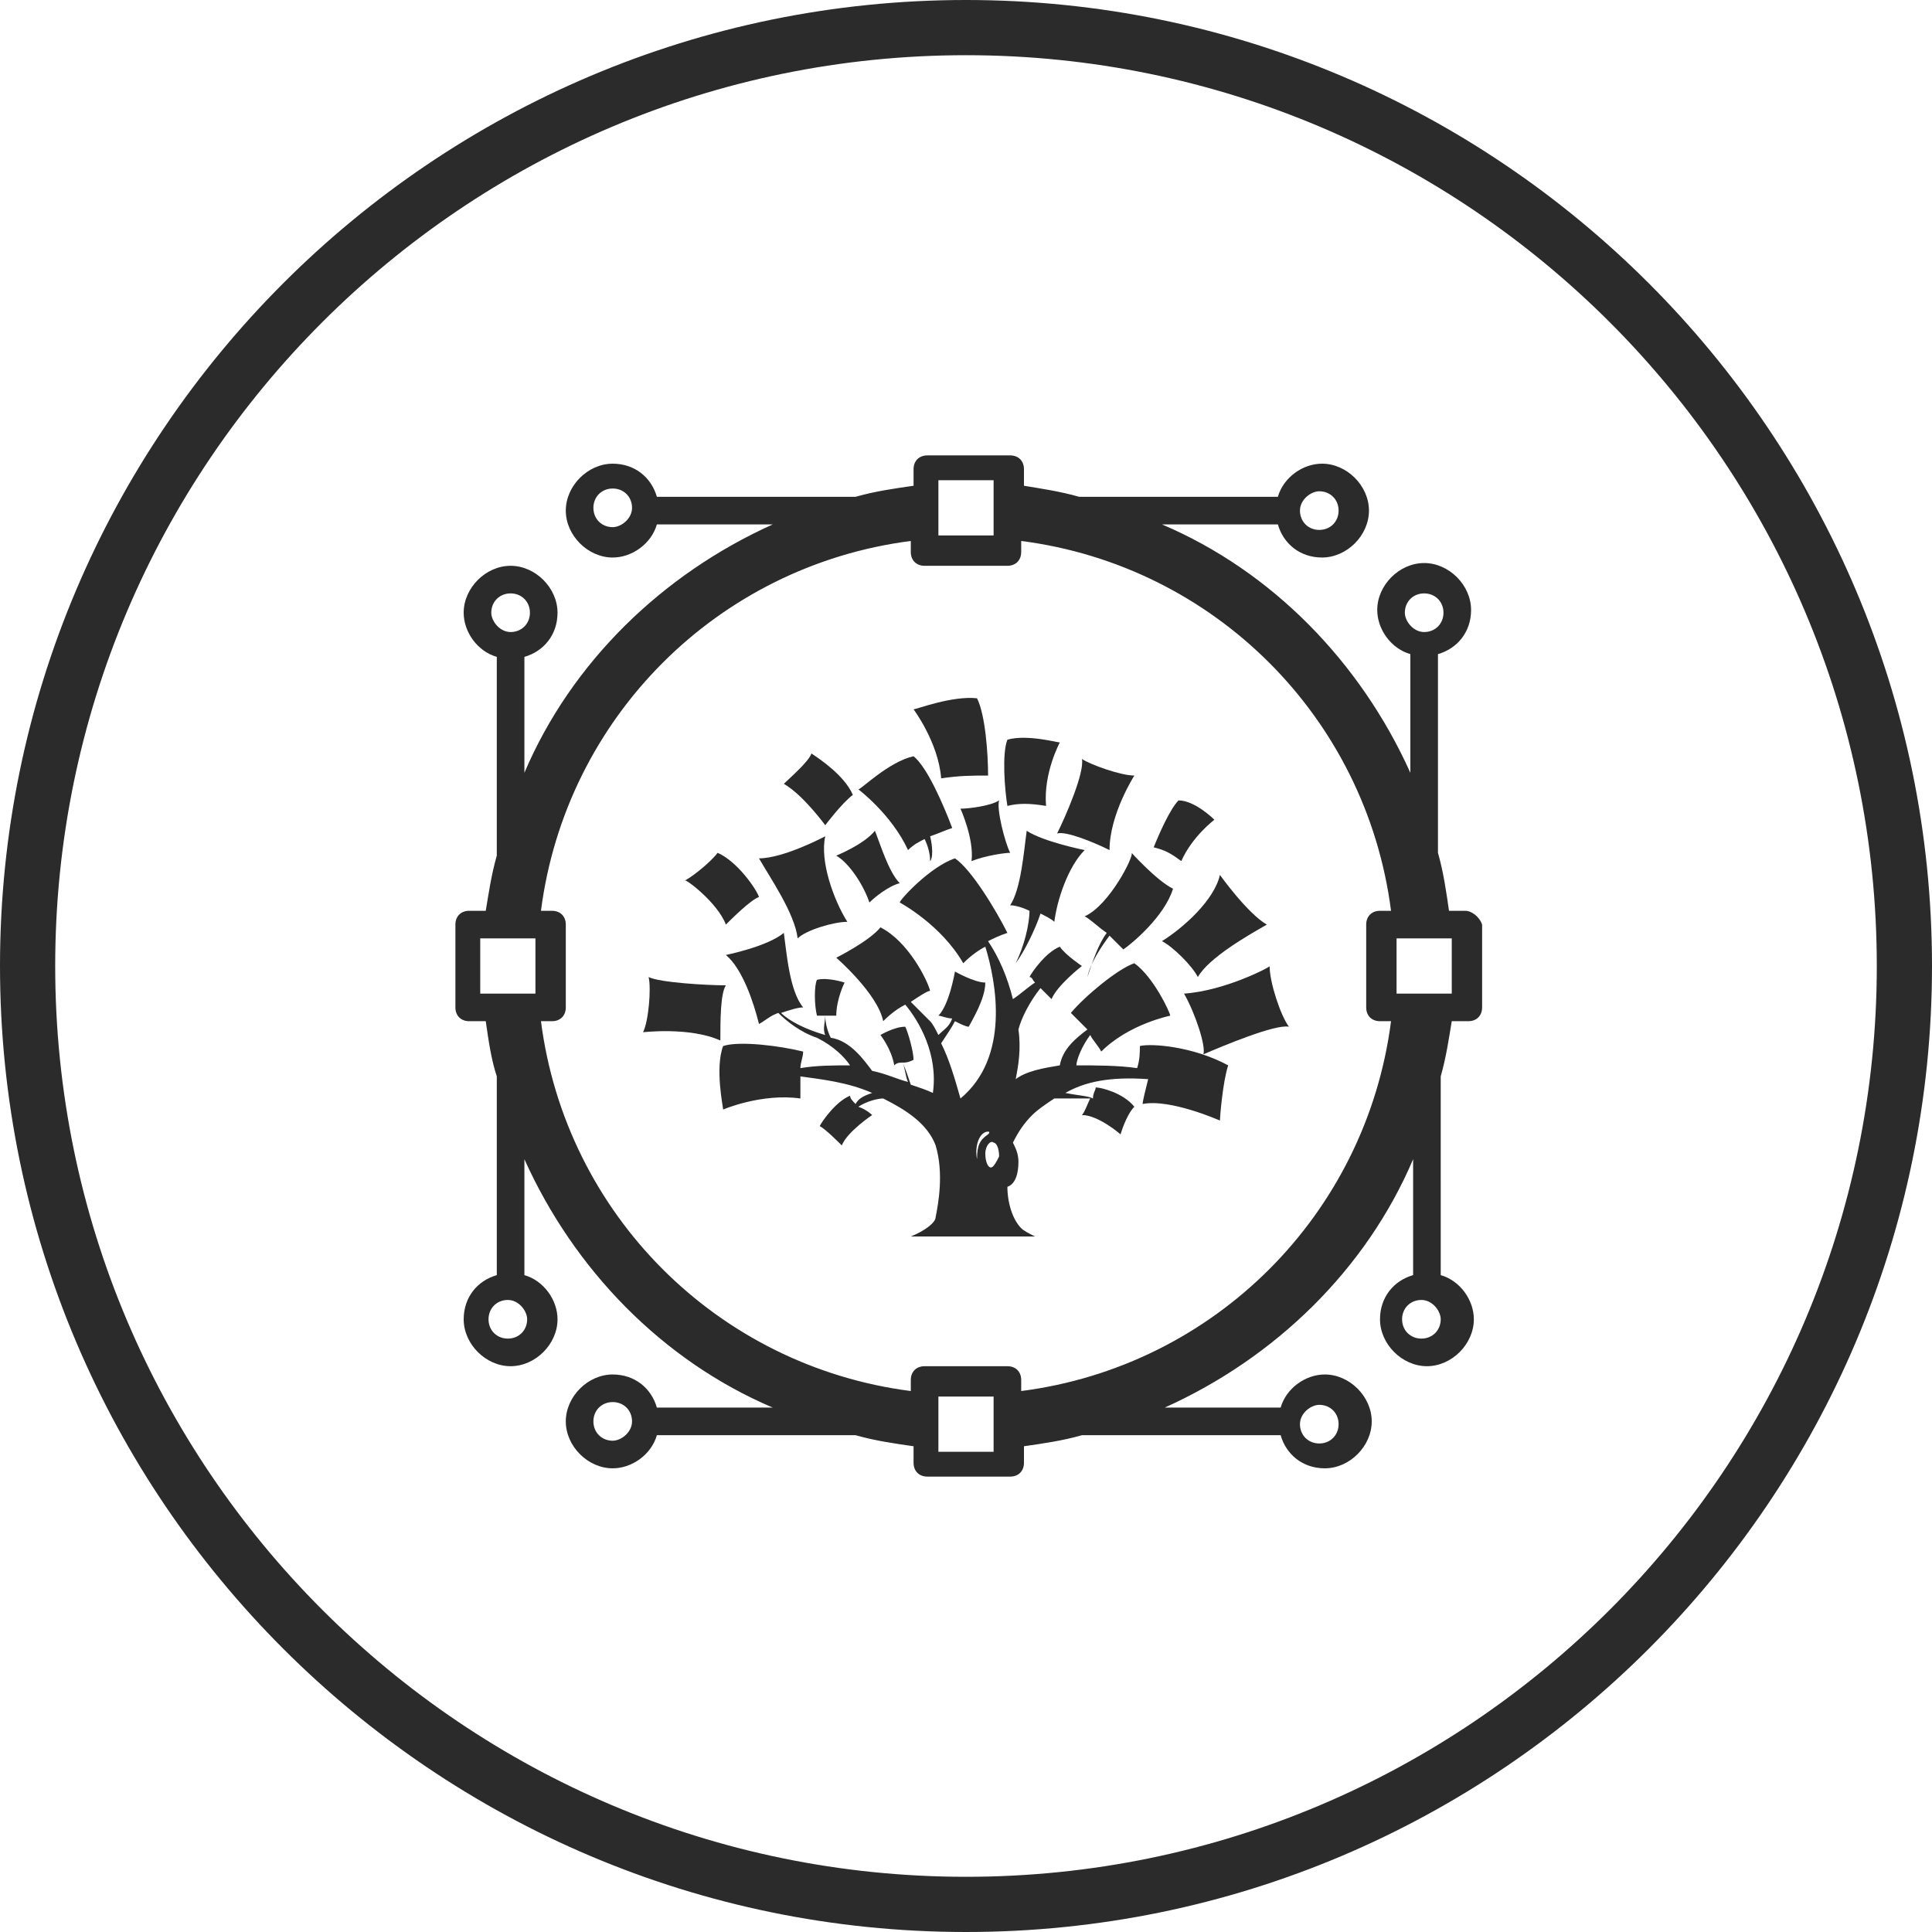
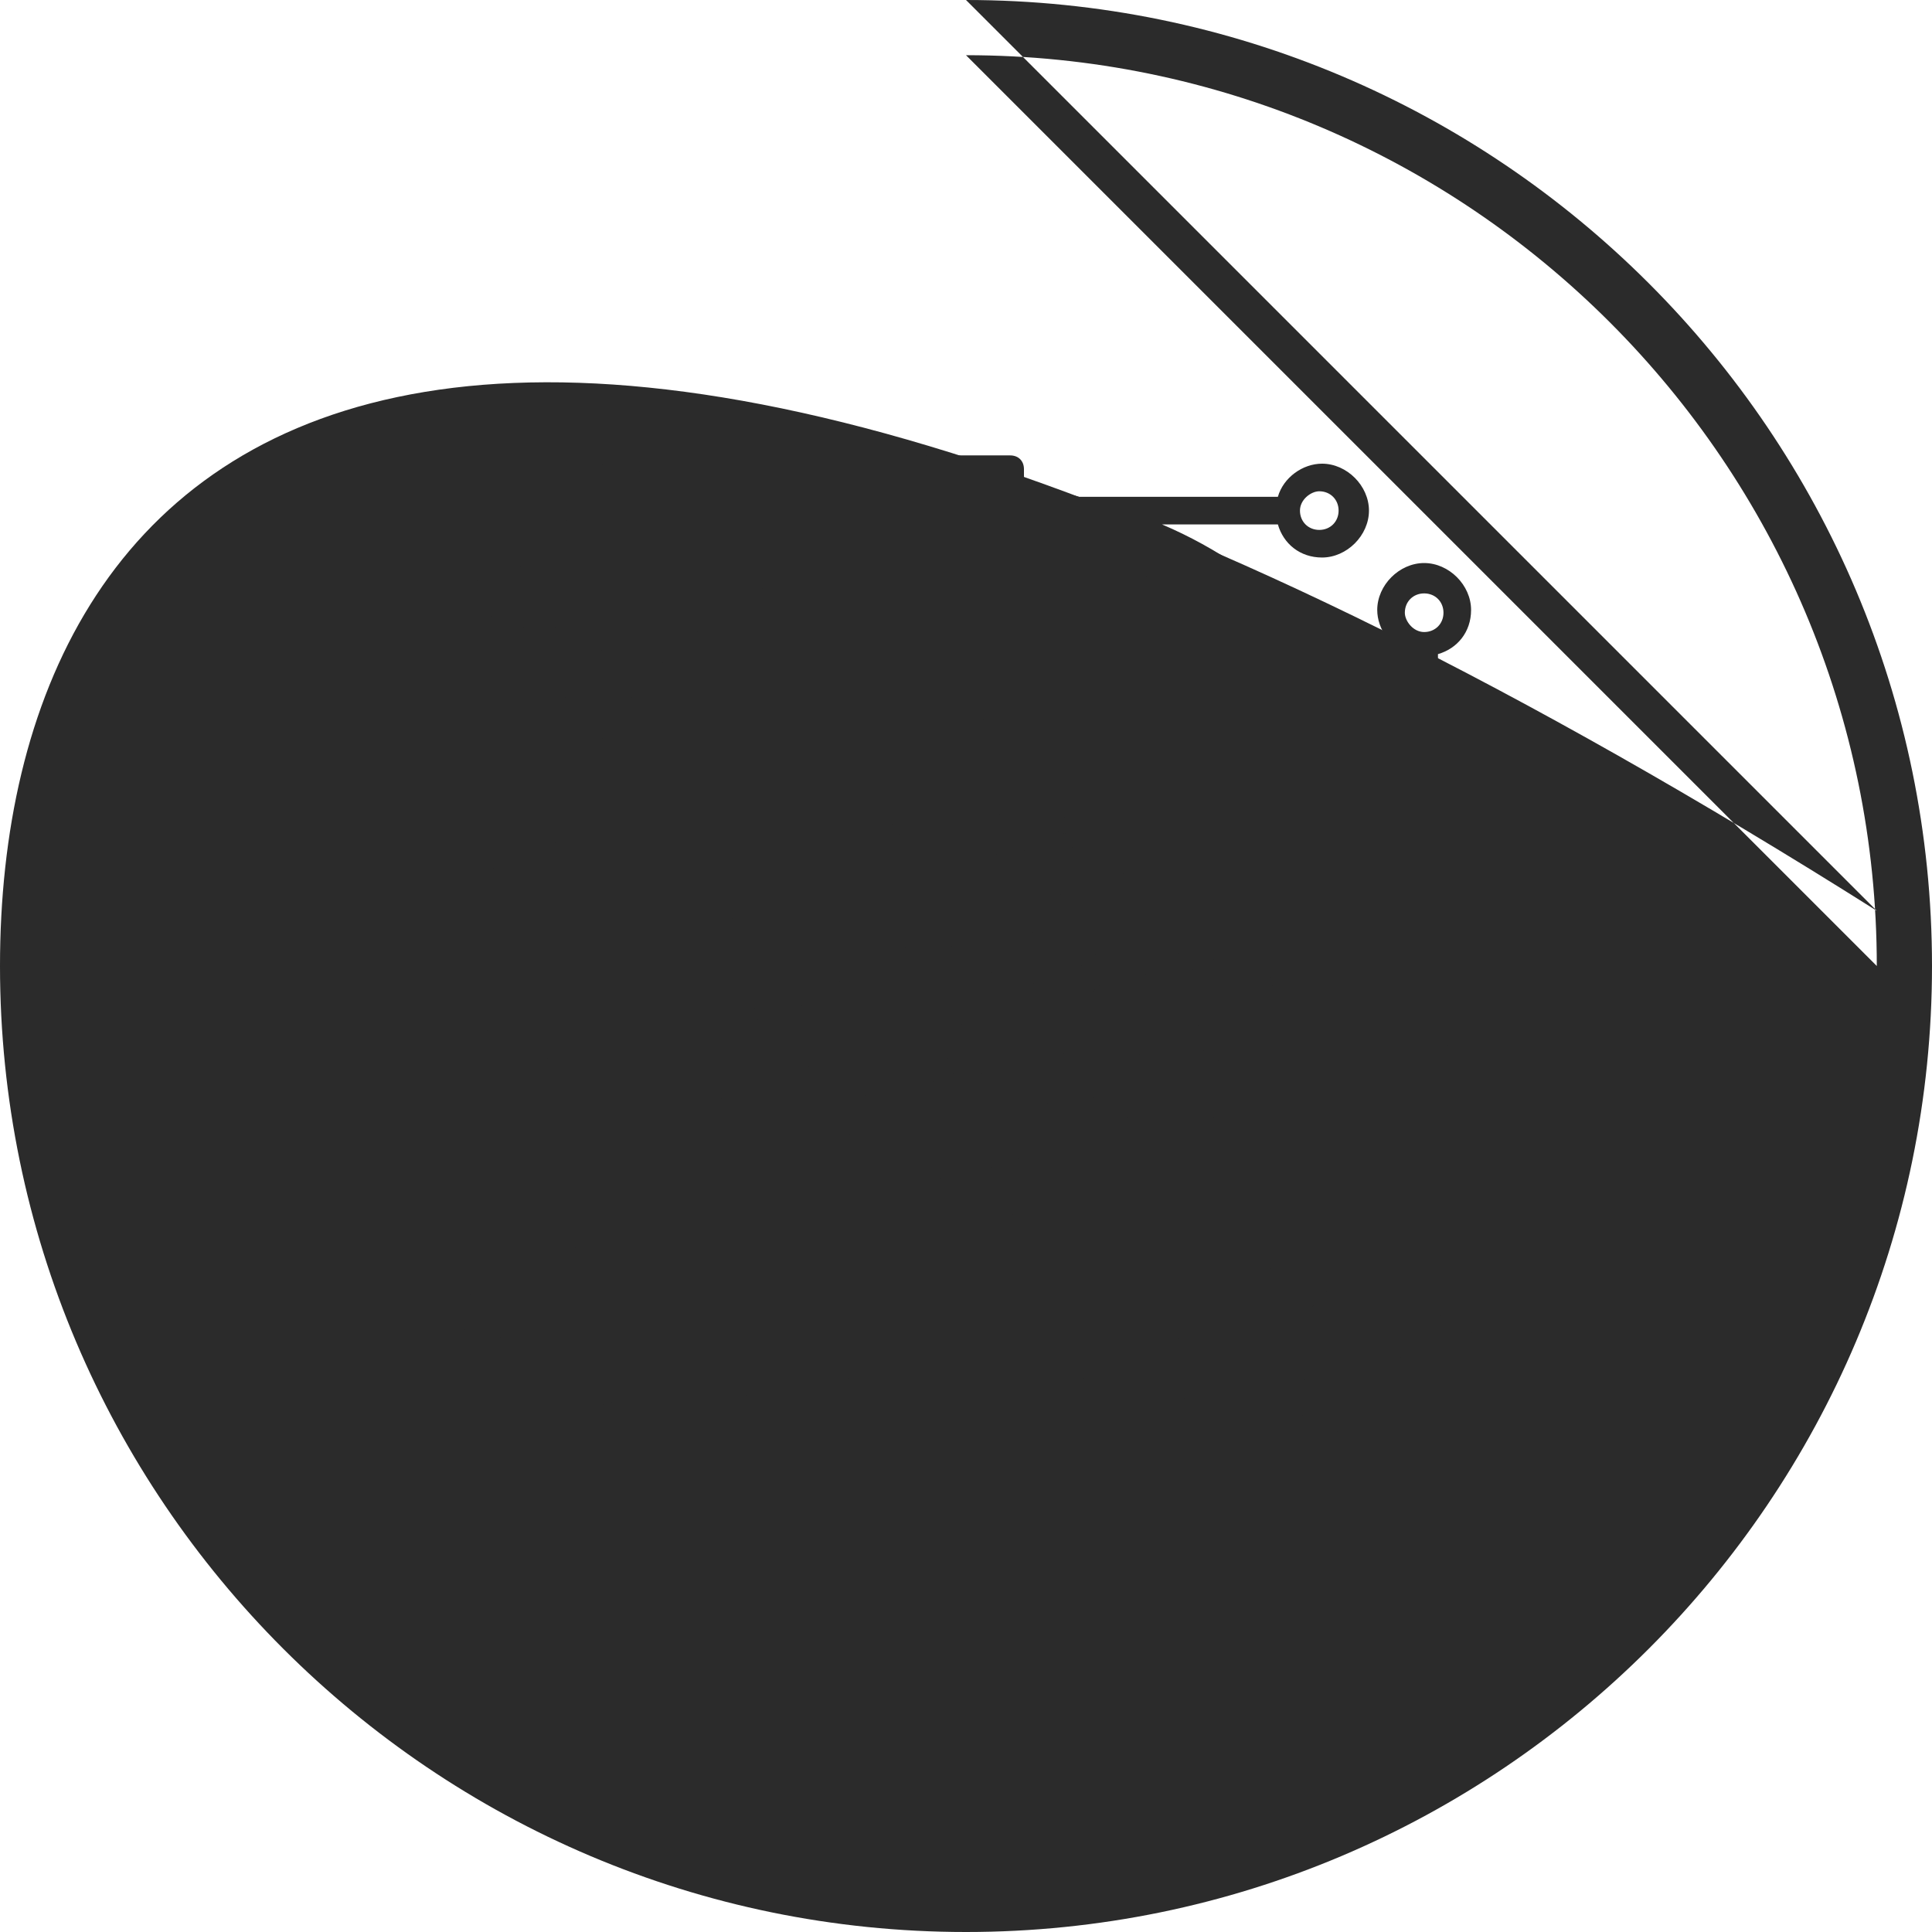
<svg xmlns="http://www.w3.org/2000/svg" xml:space="preserve" id="Layer_1" x="0" y="0" style="enable-background:new 0 0 70 70" version="1.1" viewBox="0 0 70 70">
  <style type="text/css">.st0{fill:#2b2b2b}</style>
  <g>
-     <path d="M35 2c18.2 0 33 14.8 33 33S53.2 68 35 68 2 53.2 2 35 16.8 2 35 2m0-2C15.7 0 0 15.7 0 35s15.7 35 35 35 35-15.7 35-35S54.3 0 35 0z" class="st0" />
-     <path d="M26.3 35.7c-.7 0-2.4-.1-2.8-.3.1.4 0 1.6-.2 2 0 0 1.7-.2 2.8.3 0-.7 0-1.7.2-2zm4.4-2.3c-.5-.8-1-2.2-.8-3.1 0 0-1.5.8-2.4.8.4.7 1.3 2 1.4 2.9.3-.3 1.3-.6 1.8-.6zm-.4-2.4c.5.3 1 1.1 1.2 1.7.2-.2.7-.6 1.1-.7-.4-.4-.7-1.4-.9-1.9-.4.5-1.4.9-1.4.9zm-.4-1.1s.6-.8 1-1.1c-.3-.7-1.2-1.3-1.5-1.5-.1.3-.8.9-1 1.1.7.4 1.5 1.5 1.5 1.5z" class="st0" />
+     <path d="M35 2c18.2 0 33 14.8 33 33m0-2C15.7 0 0 15.7 0 35s15.7 35 35 35 35-15.7 35-35S54.3 0 35 0z" class="st0" />
    <path d="M41.3 37.9c0 .2 0 .5-.1.8-.7-.1-1.5-.1-2.2-.1 0-.2.2-.7.5-1.1.1.2.3.4.4.6 1-1 2.5-1.3 2.5-1.3 0-.1-.6-1.4-1.3-1.9-.6.2-1.8 1.2-2.3 1.8l.6.6c-.4.3-.9.7-1 1.3-.6.1-1.2.2-1.6.5.1-.5.2-1.1.1-1.8.1-.4.4-1 .8-1.5l.4.4c.2-.5 1.1-1.2 1.1-1.2s-.6-.4-.8-.7c-.5.2-1 .9-1.1 1.1.1 0 .1.1.2.2-.3.2-.5.4-.8.6-.2-.8-.5-1.5-.9-2.1.2-.1.4-.2.7-.3-.4-.8-1.3-2.3-1.9-2.7-.9.3-2 1.5-2 1.6 0 0 1.5.8 2.3 2.2.3-.3.6-.5.8-.6.4 1.3.9 4-.9 5.5-.2-.7-.4-1.4-.7-2 .2-.3.4-.6.5-.8.2.1.4.2.5.2.1-.2.6-1 .6-1.6-.4 0-1.1-.4-1.1-.4s-.2 1.2-.6 1.6c.1 0 .3.1.5.1-.1.3-.3.4-.5.6-.1-.2-.2-.4-.3-.5l-.7-.7c.3-.2.6-.4.7-.4-.1-.4-.8-1.8-1.8-2.3-.4.5-1.6 1.1-1.6 1.1S31.8 36 32 37c.1-.1.4-.4.8-.6.5.6 1.2 1.8 1 3.2-.2-.1-.5-.2-.8-.3-.1-.3-.2-.6-.3-.8.1 0 .2 0 .4-.1 0-.3-.2-1-.3-1.2-.4 0-.9.3-.9.3s.4.5.5 1.1c.1-.1.2-.1.3-.1.1.2.1.5.2.7-.4-.1-.8-.3-1.3-.4-.3-.4-.8-1.1-1.5-1.2-.1-.2-.2-.5-.2-.8h.4c0-.6.3-1.2.3-1.2s-.6-.2-1-.1c-.1.2-.1.9 0 1.3h.3c0 .2-.1.5 0 .7-.7-.2-1.3-.5-1.6-.8.3-.1.6-.2.8-.2-.5-.6-.6-2-.7-2.7-.6.5-2.1.8-2.1.8.6.5 1 1.7 1.2 2.5.2-.1.4-.3.7-.4.3.3.8.7 1.4.9.6.3 1 .7 1.2 1-.6 0-1.2 0-1.8.1 0-.2.1-.4.1-.6-.8-.2-2.3-.4-2.9-.2-.3.8 0 2.2 0 2.3 0 0 1.4-.6 2.8-.4V39c.7.1 1.7.2 2.6.6-.3.1-.5.2-.6.4-.1-.1-.2-.2-.2-.3-.5.2-1 .9-1.1 1.1.2.1.7.6.8.7.2-.5 1.1-1.1 1.1-1.1s-.2-.2-.5-.3c.3-.2.7-.3.9-.3.8.4 1.6.9 1.9 1.7.3 1 .1 2.1 0 2.6 0 .2-.4.5-.9.7h4.5c-.2-.1-.4-.2-.5-.3-.3-.3-.5-.9-.5-1.5.3-.1.4-.5.4-.9 0-.3-.1-.5-.2-.7.2-.4.4-.7.7-1 .2-.2.5-.4.8-.6h1.3c-.1.2-.2.5-.3.6.6 0 1.4.7 1.4.7s.2-.7.5-1c-.4-.5-1.2-.7-1.4-.7 0 .1-.1.2-.1.4-.2-.1-.5-.1-1-.2.7-.4 1.6-.6 3-.5-.1.4-.2.8-.2.9 1-.2 2.8.6 2.8.6 0-.1.1-1.4.3-2-1.3-.7-2.8-.8-3.2-.7zM35.4 42c-.1-.5.1-1 .4-1 0 0 .1 0 0 .1-.3.2-.4.4-.4.9zm.5.3c-.1 0-.2-.2-.2-.5s.2-.5.3-.4c.1 0 .2.2.2.5-.1.2-.2.4-.3.4z" class="st0" />
    <path d="M42.9 36c.4.7.8 1.9.7 2.2.7-.3 2.6-1.1 3.1-1-.3-.4-.7-1.6-.7-2.2.1 0-1.6.9-3.1 1zm-16.6-2.5c.2-.2.9-.9 1.2-1-.1-.3-.8-1.3-1.5-1.6-.3.4-1.1 1-1.2 1 0-.1 1.2.8 1.5 1.6zm9.5-5.4c0-.8-.1-2.2-.4-2.8-.9-.1-2.2.4-2.3.4 0 0 .9 1.2 1 2.5.7-.1 1.1-.1 1.7-.1zm-1 1.2s.5 1.1.4 1.9c.5-.2 1.2-.3 1.4-.3-.2-.4-.5-1.6-.4-1.9-.3.2-1.1.3-1.4.3zm7.3 4.8c.4.2 1.1.9 1.3 1.3.4-.7 1.8-1.5 2.5-1.9-.7-.4-1.7-1.8-1.7-1.8-.2.9-1.3 1.9-2.1 2.4zm-4.2-4.9c-.1-1.2.5-2.3.5-2.3-.1 0-1.2-.3-1.9-.1-.2.5-.1 1.8 0 2.4.4-.1.8-.1 1.4 0zm6.1.5s-.7-.7-1.3-.7c-.3.3-.7 1.2-.9 1.7.4.1.6.2 1 .5.4-.9 1.2-1.5 1.2-1.5zm-6.3 3.4c.2.1.4.2.5.3.1-.8.5-2 1.1-2.6 0 0-1.5-.3-2.1-.7-.1.7-.2 2.1-.6 2.7.2 0 .5.1.7.2 0 .5-.2 1.3-.5 1.9.3-.4.7-1.2.9-1.8zm1.6.1c.2.1.5.4.8.6-.3.4-.5 1-.7 1.6.1-.5.5-1.1.8-1.5l.5.5c.3-.2 1.5-1.2 1.8-2.2-.6-.3-1.5-1.3-1.5-1.3.1.1-.8 1.9-1.7 2.3zm-6.4-2.4c.2-.2.4-.3.6-.4.1.2.2.5.2.8.1-.1.1-.5 0-.9.3-.1.5-.2.8-.3-.3-.8-.9-2.2-1.4-2.6-.9.2-1.9 1.2-2 1.2 0 0 1.2.9 1.8 2.2zm7.3 0c0-1.3.9-2.7.9-2.7-.5 0-1.6-.4-1.9-.6.1.5-.6 2.1-.9 2.7.3-.1 1.3.3 1.9.6z" class="st0" />
    <path d="M53.1 33h-.6c-.1-.7-.2-1.4-.4-2.1v-7.2c.7-.2 1.2-.8 1.2-1.6 0-.9-.8-1.7-1.7-1.7s-1.7.8-1.7 1.7c0 .7.5 1.4 1.2 1.6V28c-1.8-4-5-7.3-9-9h4.2c.2.7.8 1.2 1.6 1.2.9 0 1.7-.8 1.7-1.7s-.8-1.7-1.7-1.7c-.7 0-1.4.5-1.6 1.2h-7.2c-.7-.2-1.4-.3-2-.4V17c0-.3-.2-.5-.5-.5h-3c-.3 0-.5.2-.5.5v.6c-.7.1-1.4.2-2.1.4h-7.2c-.2-.7-.8-1.2-1.6-1.2-.9 0-1.7.8-1.7 1.7s.8 1.7 1.7 1.7c.7 0 1.4-.5 1.6-1.2H28c-4 1.8-7.3 5-9 9v-4.2c.7-.2 1.2-.8 1.2-1.6 0-.9-.8-1.7-1.7-1.7s-1.7.8-1.7 1.7c0 .7.5 1.4 1.2 1.6V31c-.2.7-.3 1.4-.4 2H17c-.3 0-.5.2-.5.5v3c0 .3.2.5.5.5h.6c.1.7.2 1.4.4 2v7.2c-.7.2-1.2.8-1.2 1.6 0 .9.8 1.7 1.7 1.7s1.7-.8 1.7-1.7c0-.7-.5-1.4-1.2-1.6V42c1.8 4 5 7.3 9 9h-4.2c-.2-.7-.8-1.2-1.6-1.2-.9 0-1.7.8-1.7 1.7s.8 1.7 1.7 1.7c.7 0 1.4-.5 1.6-1.2H31c.7.2 1.4.3 2.1.4v.6c0 .3.2.5.5.5h3c.3 0 .5-.2.5-.5v-.6c.7-.1 1.4-.2 2.1-.4h7.2c.2.7.8 1.2 1.6 1.2.9 0 1.7-.8 1.7-1.7s-.8-1.7-1.7-1.7c-.7 0-1.4.5-1.6 1.2h-4.2c4-1.8 7.3-5 9-9v4.2c-.7.2-1.2.8-1.2 1.6 0 .9.8 1.7 1.7 1.7s1.7-.8 1.7-1.7c0-.7-.5-1.4-1.2-1.6V39c.2-.7.3-1.4.4-2h.6c.3 0 .5-.2.5-.5v-3c-.1-.3-.4-.5-.6-.5zm-2.2-10.8c0-.4.3-.7.7-.7s.7.3.7.7-.3.7-.7.7-.7-.4-.7-.7zm-3.1-4.4c.4 0 .7.3.7.7s-.3.7-.7.7-.7-.3-.7-.7.4-.7.7-.7zm-25.6 1.3c-.4 0-.7-.3-.7-.7s.3-.7.7-.7.7.3.7.7-.4.7-.7.7zm-4.4 3.1c0-.4.3-.7.7-.7s.7.3.7.7-.3.7-.7.7-.7-.4-.7-.7zm1.3 25.6c0 .4-.3.7-.7.7s-.7-.3-.7-.7.3-.7.7-.7.7.4.7.7zm3.1 4.4c-.4 0-.7-.3-.7-.7s.3-.7.7-.7.7.3.7.7-.4.7-.7.7zm25.6-1.3c.4 0 .7.3.7.7s-.3.7-.7.7-.7-.3-.7-.7.4-.7.7-.7zm4.4-3.1c0 .4-.3.7-.7.7s-.7-.3-.7-.7.3-.7.7-.7.7.4.7.7zM34 17.4h2v2h-2v-2zM17.4 34h2v2h-2v-2zM36 52.6h-2v-2h2v2zm1-2.2V50c0-.3-.2-.5-.5-.5h-3c-.3 0-.5.2-.5.5v.4C26 49.5 20.5 44 19.6 37h.4c.3 0 .5-.2.5-.5v-3c0-.3-.2-.5-.5-.5h-.4c.9-7 6.4-12.5 13.4-13.4v.4c0 .3.2.5.5.5h3c.3 0 .5-.2.5-.5v-.4c7 .9 12.5 6.4 13.4 13.4H50c-.3 0-.5.2-.5.5v3c0 .3.2.5.5.5h.4C49.5 44 44 49.5 37 50.4zM52.6 36h-2v-2h2v2z" class="st0" />
  </g>
</svg>